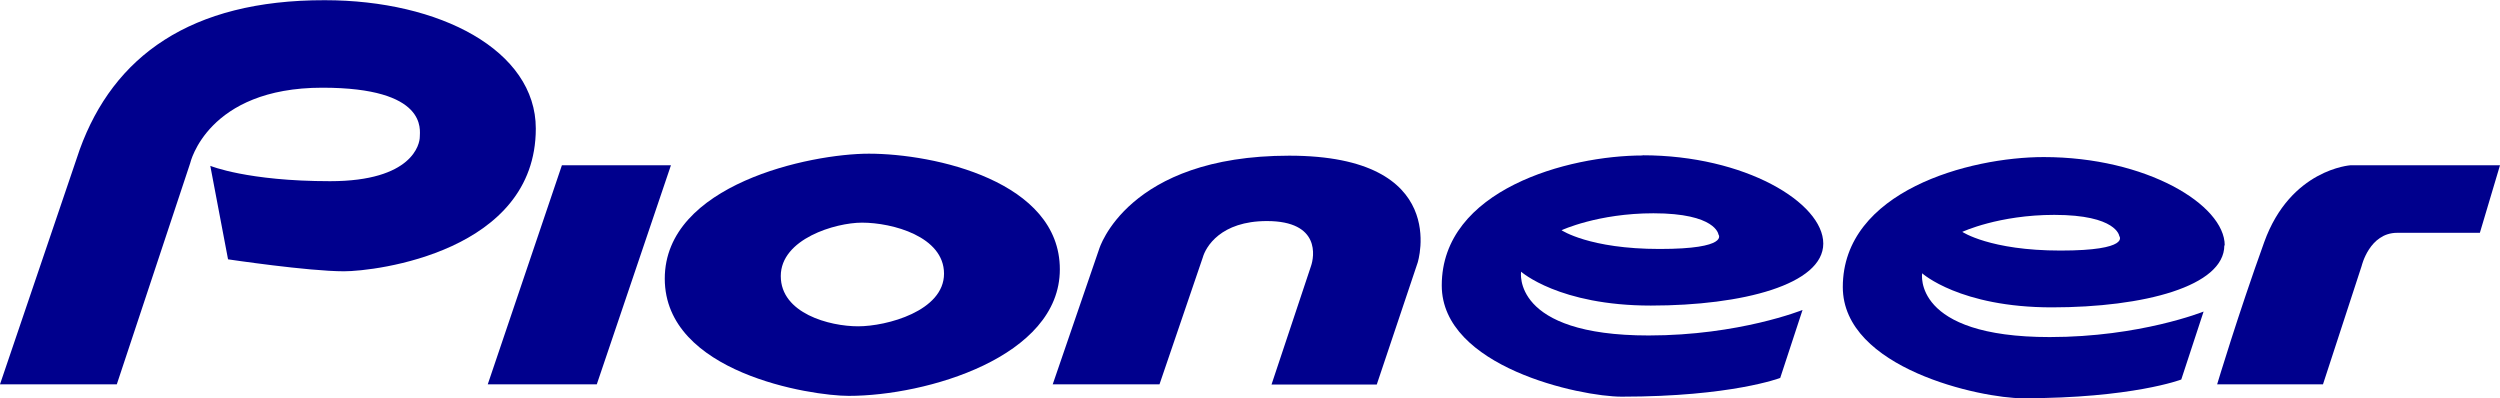
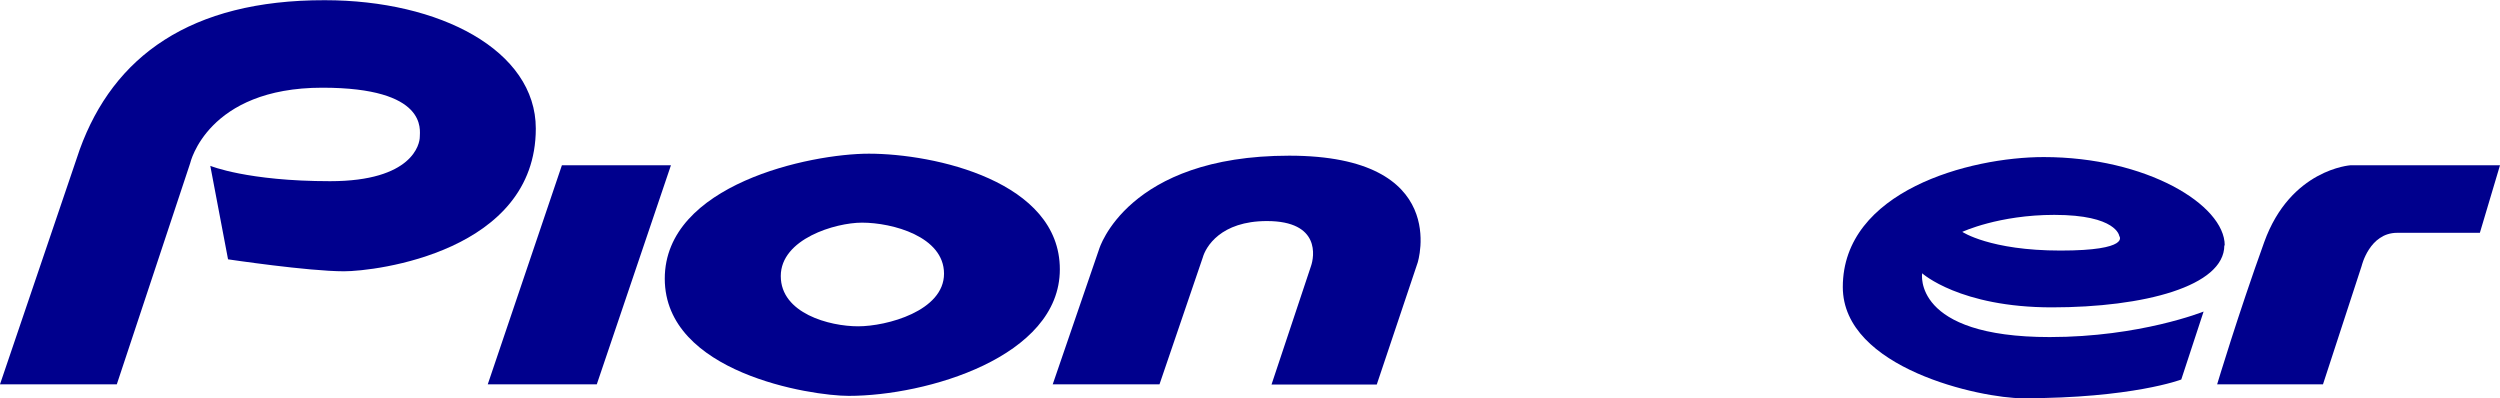
<svg xmlns="http://www.w3.org/2000/svg" id="Laag_1" version="1.1" viewBox="0 0 125.42 19.98">
  <defs>
    <style>
      .st0 {
        fill: #00008d;
      }
    </style>
  </defs>
  <path class="st0" d="M0,19.28h5.86l3.68-11.09s.85-3.79,6.63-3.79c5.31,0,4.89,2.13,4.89,2.47s-.35,2.22-4.5,2.22-6.01-.77-6.01-.77l.89,4.69s4.01.6,5.82.6c1.59,0,9.62-.98,9.62-7.16,0-3.92-4.81-6.44-10.59-6.44C9.54,0,5.69,2.84,4,7.5L0,19.28Z" />
  <polygon class="st0" points="28.19 8.29 24.47 19.28 29.94 19.28 33.66 8.29 28.19 8.29" />
  <path class="st0" d="M43.24,11.17c-1.32,0-4.07.81-4.07,2.68s2.44,2.52,3.88,2.52,4.31-.77,4.31-2.64-2.6-2.56-4.11-2.56M53.17,13.51c0,4.41-6.71,6.35-10.59,6.35-1.9,0-9.23-1.15-9.23-5.88s7.29-6.27,10.24-6.27c3.29,0,9.58,1.38,9.58,5.8" />
  <path class="st0" d="M52.82,19.28h5.35l2.17-6.36c.15-.53.89-1.83,3.22-1.83,2.7,0,2.37,1.8,2.21,2.26l-1.98,5.94h5.28l2.05-6.11s1.71-5.37-6.44-5.37-9.54,4.69-9.54,4.69l-2.33,6.79Z" />
-   <path class="st0" d="M82.41,7.8c-3.73,0-10.08,1.71-10.08,6.52,0,4.09,6.94,5.58,9.03,5.58,5.51,0,7.95-.94,7.95-.94l1.12-3.41s-3.18,1.28-7.72,1.28c-6.9,0-6.4-3.2-6.4-3.2,0,0,1.9,1.7,6.51,1.7s8.65-1.06,8.65-3.11-3.93-4.43-9.07-4.43M82.95,10.7c3.14,0,3.26,1.06,3.26,1.06,0,0,.58.73-2.95.73s-4.92-.94-4.92-.94c0,0,1.82-.85,4.61-.85" />
  <path class="st0" d="M111.22,19.28h5.32l1.94-5.94s.39-1.66,1.78-1.66h4.15l1.01-3.39h-7.49s-3.02.19-4.34,3.86c-1.32,3.66-2.36,7.13-2.36,7.13" />
  <path class="st0" d="M98.44,11.63s1.39.94,4.93.94,2.95-.73,2.95-.73c0,0-.12-1.06-3.26-1.06-2.79,0-4.61.85-4.61.85M111.59,12.31c0,2.05-4.03,3.11-8.65,3.11s-6.51-1.71-6.51-1.71c0,0-.51,3.2,6.4,3.2,4.54,0,7.72-1.28,7.72-1.28l-1.12,3.41s-2.45.94-7.95.94c-2.1,0-9.03-1.49-9.03-5.58,0-4.82,6.36-6.52,10.08-6.52,5.14,0,9.08,2.39,9.08,4.43" />
</svg>